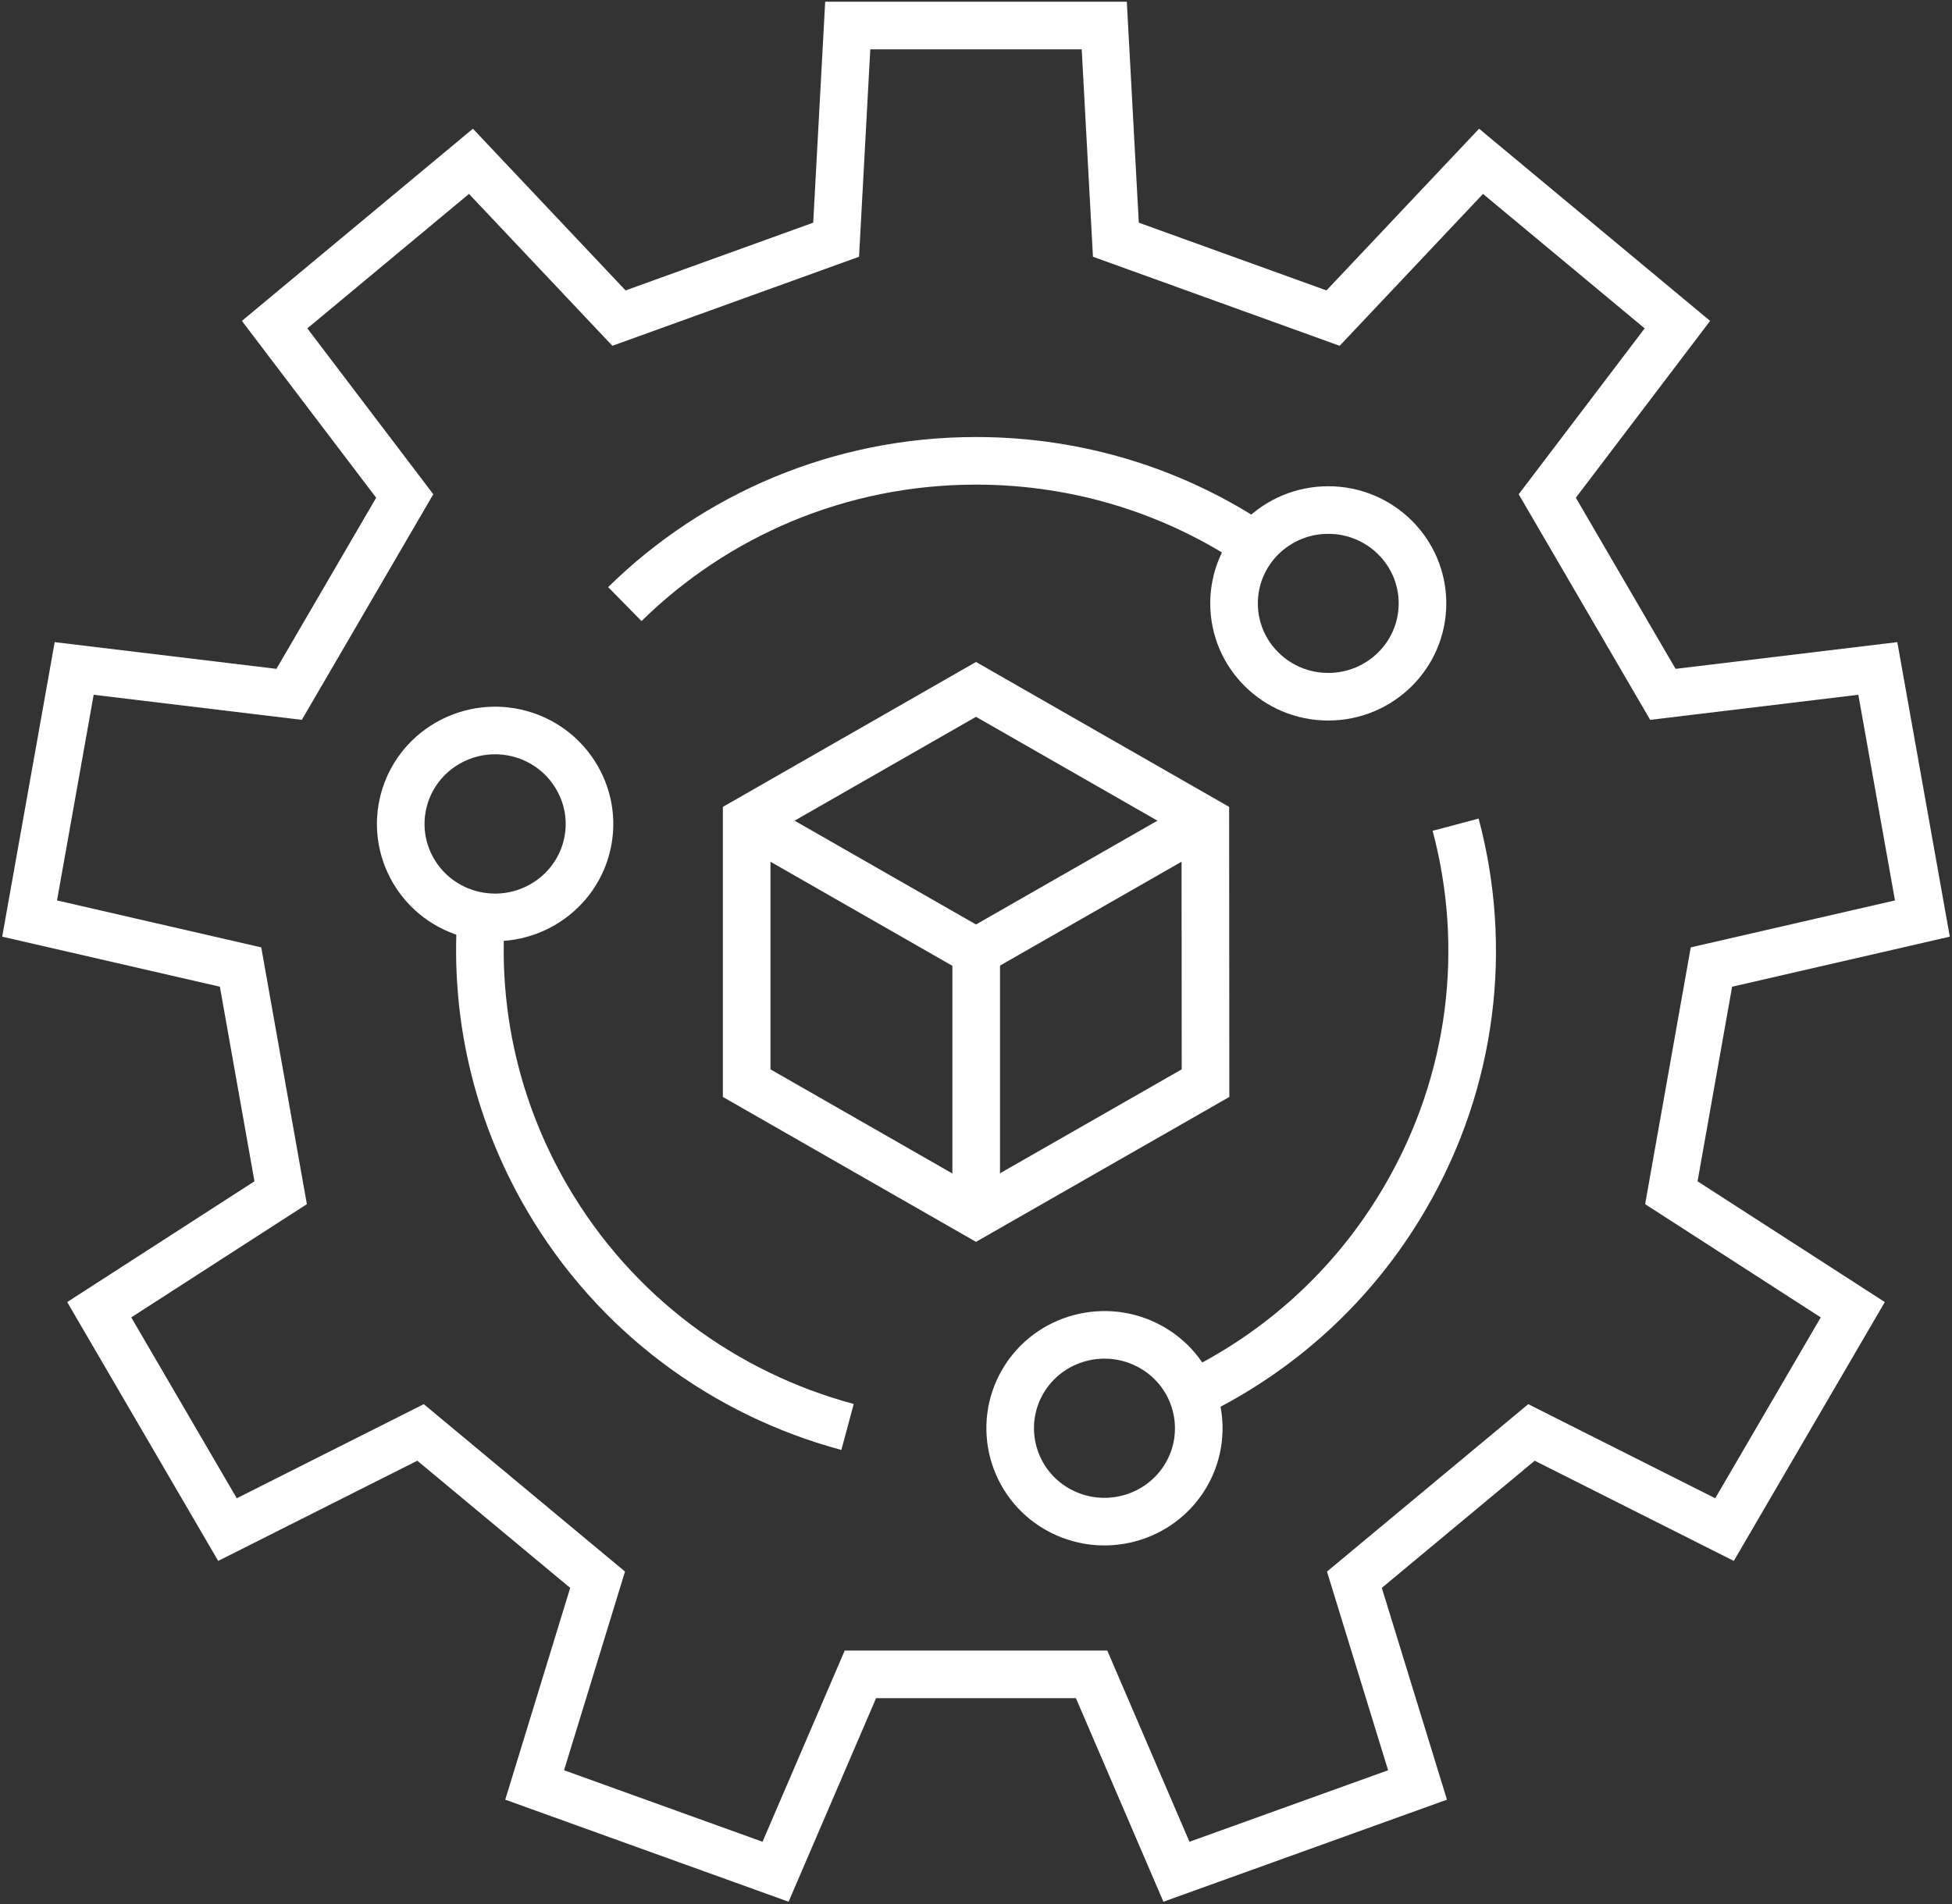
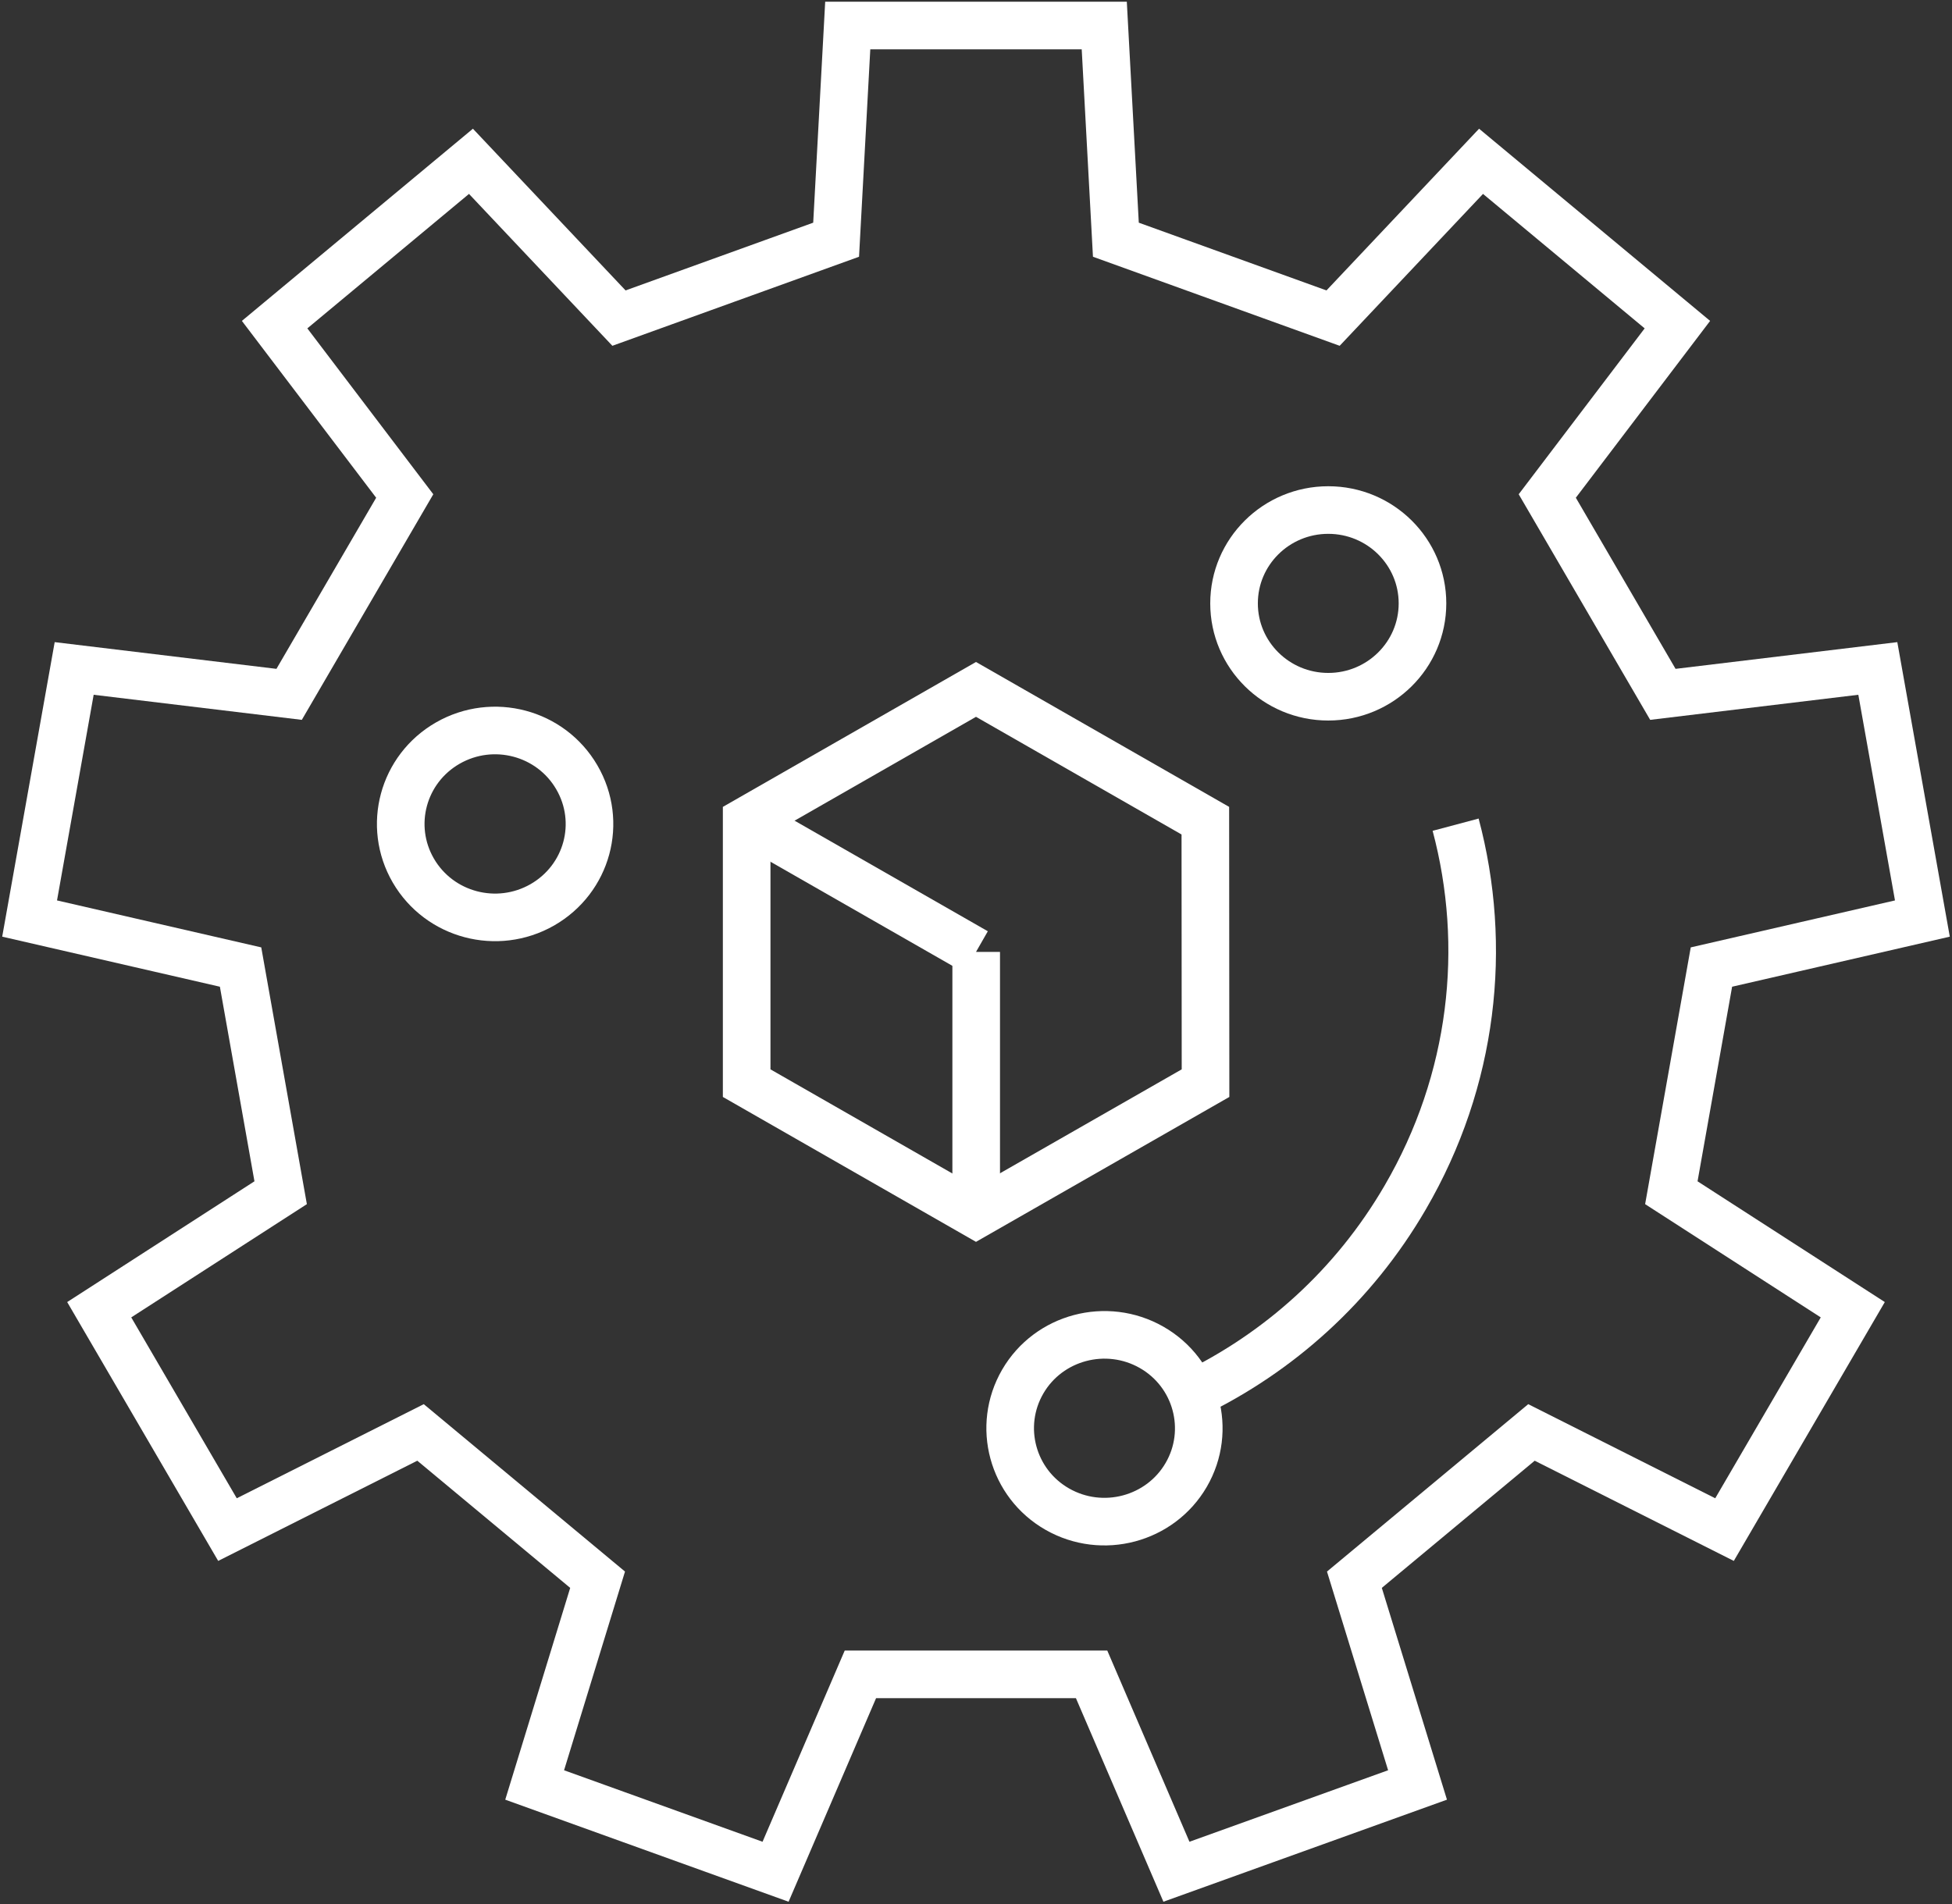
<svg xmlns="http://www.w3.org/2000/svg" width="41" height="40" viewBox="0 0 41 40" fill="none">
  <rect x="0" y="0" width="41" height="40" fill="#333333" stroke="none" />
  <path d="M17.562 5.036L17.806 0.536H23.194L23.438 5.036L28 6.683L31.108 3.389L35.232 6.82L32.499 10.42L34.927 14.587L39.442 14.043L40.378 19.297L35.947 20.316L35.105 25.057L38.916 27.515L36.222 32.134L32.167 30.093L28.448 33.187L29.774 37.499L24.71 39.322L22.928 35.175H18.072L16.29 39.322L11.23 37.499L12.552 33.187L8.833 30.093L4.778 32.134L2.084 27.515L5.895 25.057L5.053 20.316L0.622 19.297L1.558 14.043L6.073 14.587L8.501 10.42L5.768 6.82L9.892 3.389L13.001 6.683L17.562 5.036Z" stroke="white" stroke-miterlimit="10" />
-   <path d="M13.124 12.691C15.018 10.83 17.624 9.681 20.5 9.681C22.669 9.681 24.683 10.332 26.353 11.45" stroke="white" stroke-miterlimit="10" />
  <path d="M27.899 14.637C28.992 14.637 29.878 13.759 29.878 12.676C29.878 11.593 28.992 10.715 27.899 10.715C26.806 10.715 25.92 11.593 25.92 12.676C25.92 13.759 26.806 14.637 27.899 14.637Z" stroke="white" stroke-miterlimit="10" />
-   <path d="M17.802 29.978C15.227 29.285 12.923 27.623 11.485 25.153C10.403 23.291 9.966 21.239 10.105 19.247" stroke="white" stroke-miterlimit="10" />
  <path d="M9.409 15.609C10.356 15.069 11.566 15.387 12.115 16.329C12.664 17.271 12.339 18.466 11.389 19.01C10.441 19.55 9.231 19.232 8.682 18.29C8.137 17.352 8.458 16.153 9.409 15.609Z" stroke="white" stroke-miterlimit="10" />
  <path d="M30.574 17.325C31.255 19.879 30.953 22.69 29.515 25.157C28.433 27.018 26.855 28.419 25.042 29.293" stroke="white" stroke-miterlimit="10" />
  <path d="M22.209 31.705C21.262 31.165 20.937 29.963 21.482 29.024C22.027 28.086 23.241 27.765 24.188 28.305C25.135 28.845 25.46 30.047 24.915 30.985C24.37 31.923 23.156 32.245 22.209 31.705Z" stroke="white" stroke-miterlimit="10" />
  <path d="M20.5 14.483L15.683 17.241V22.755L20.5 25.513L25.321 22.755L25.317 17.241L20.5 14.483Z" stroke="white" stroke-miterlimit="10" />
  <path d="M20.504 25.513V19.998" stroke="white" stroke-miterlimit="10" />
-   <path d="M25.317 17.241L20.5 19.998" stroke="white" stroke-miterlimit="10" />
  <path d="M20.504 19.998H20.5L15.683 17.241" stroke="white" stroke-miterlimit="10" />
</svg>